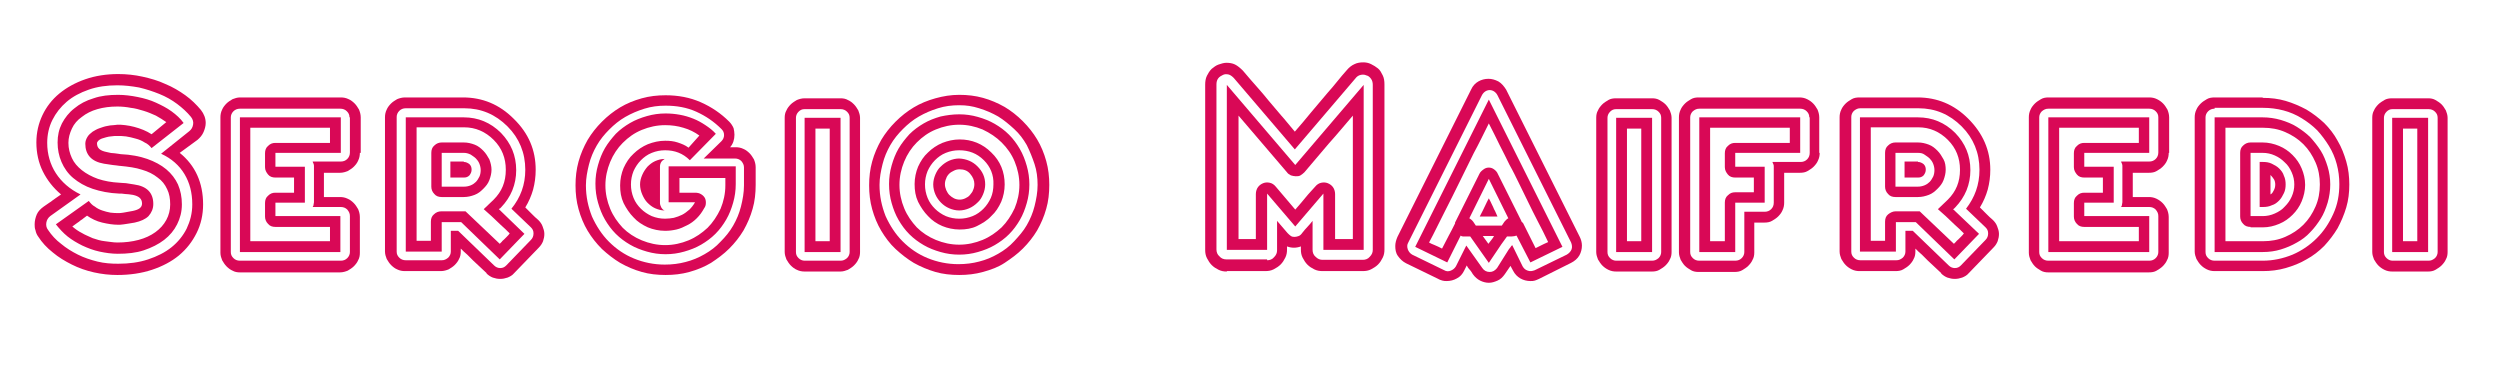
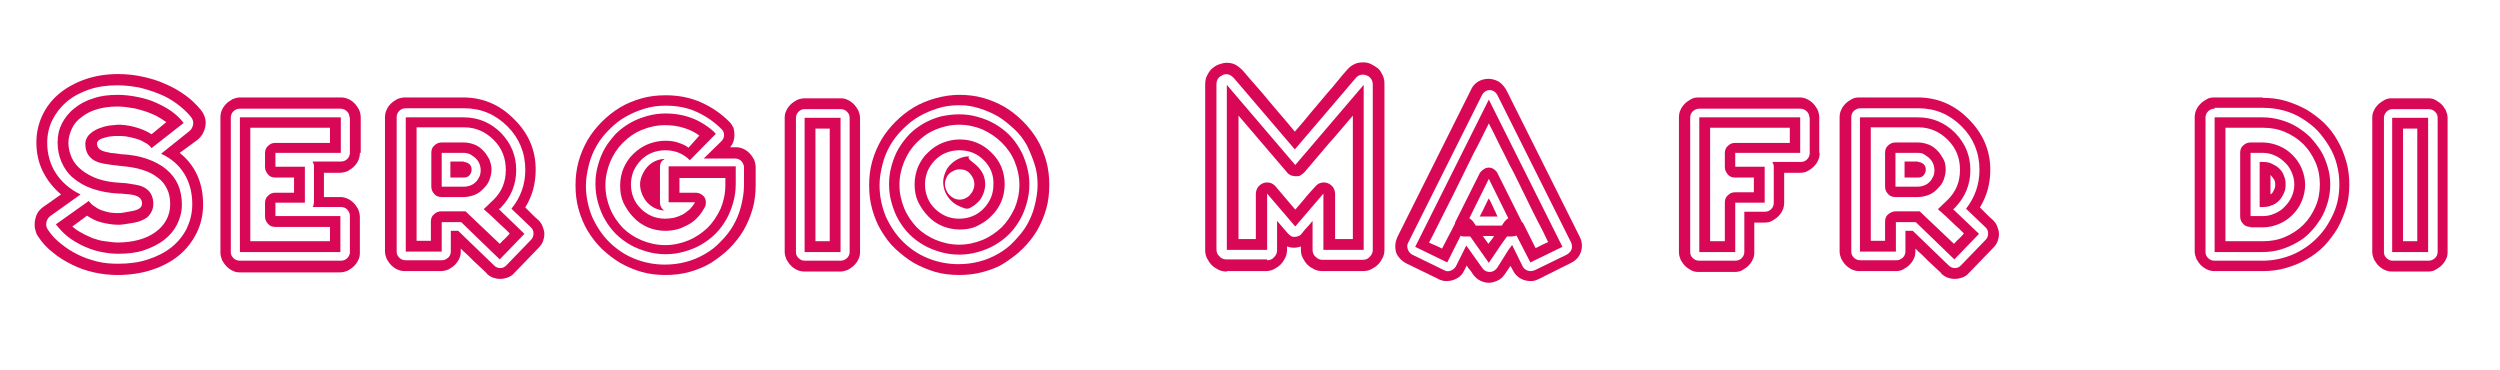
<svg xmlns="http://www.w3.org/2000/svg" version="1.2" baseProfile="tiny" id="Livello_1" x="0px" y="0px" viewBox="0 0 577.3 85.5" xml:space="preserve">
  <g>
    <path fill="#D90856" d="M41.5,35.3c3.6,2.9,5.4,6.9,5.4,11.9c0,2.4-0.5,4.6-1.5,6.6c-1,2-2.3,3.7-4.1,5.2c-1.7,1.4-3.8,2.5-6.2,3.3   c-2.4,0.8-5.1,1.2-8,1.2c-1.8,0-3.6-0.2-5.4-0.6c-1.8-0.4-3.5-1-5.1-1.8c-1.6-0.8-3.1-1.7-4.4-2.8c-1.4-1.1-2.5-2.3-3.4-3.7   c-0.3-0.4-0.5-0.9-0.6-1.4C8,52.7,8,52.2,8,51.8c0-0.8,0.2-1.6,0.5-2.3c0.3-0.7,0.9-1.3,1.6-1.8l0,0c0.6-0.4,1-0.7,1.3-0.9   c0.3-0.2,0.5-0.3,0.7-0.5c0.2-0.1,0.4-0.3,0.7-0.5c0.3-0.2,0.7-0.5,1.3-0.9c-1.8-1.5-3.2-3.3-4.2-5.3c-1-2-1.5-4.3-1.5-6.7   c0-2.3,0.5-4.4,1.4-6.3c0.9-1.9,2.2-3.6,3.9-5c1.7-1.4,3.7-2.5,6-3.3c2.3-0.8,4.9-1.2,7.6-1.2c1.9,0,3.8,0.2,5.6,0.6   c1.8,0.4,3.6,0.9,5.3,1.7c1.7,0.7,3.2,1.6,4.6,2.6c1.4,1,2.6,2.2,3.6,3.4c0.7,0.9,1.1,1.9,1.1,3c0,0.7-0.2,1.4-0.5,2.1   c-0.3,0.7-0.8,1.3-1.4,1.8L41.5,35.3z M43.7,30.3c0.5-0.4,0.8-0.9,0.9-1.6c0.1-0.6-0.1-1.2-0.5-1.7c-0.9-1.1-2-2.1-3.2-3   c-1.2-0.9-2.6-1.7-4.1-2.3c-1.5-0.6-3-1.1-4.7-1.5c-1.7-0.3-3.3-0.5-5-0.5c-2.4,0-4.6,0.3-6.6,1s-3.7,1.6-5.1,2.8   c-1.4,1.2-2.5,2.6-3.3,4.2c-0.8,1.6-1.2,3.4-1.2,5.3c0,2.6,0.7,5,2,7s3.2,3.7,5.7,4.9l-7,5c-0.5,0.4-0.8,0.9-0.9,1.5   c-0.1,0.6,0,1.2,0.4,1.7c0.8,1.2,1.8,2.3,3,3.2c1.2,1,2.5,1.8,3.9,2.5c1.4,0.7,2.9,1.2,4.5,1.6c1.6,0.4,3.2,0.5,4.8,0.5   c2.5,0,4.8-0.3,6.9-1c2.1-0.7,3.9-1.6,5.4-2.8c1.5-1.2,2.7-2.7,3.5-4.3c0.8-1.7,1.3-3.5,1.3-5.6c0-2.7-0.6-5-1.8-7   c-1.2-2-3-3.6-5.4-4.7L43.7,30.3z M35,34.2c-0.4-0.5-0.9-1-1.6-1.3c-0.6-0.4-1.3-0.7-2.1-0.9c-0.7-0.2-1.5-0.4-2.2-0.5   c-0.7-0.1-1.4-0.1-2-0.1c-0.1,0-0.3,0-0.6,0c-0.3,0-0.6,0.1-0.9,0.1c-0.3,0-0.7,0.1-1.1,0.2c-0.4,0.1-0.7,0.2-1,0.3   c-0.3,0.1-0.6,0.3-0.8,0.5s-0.3,0.4-0.3,0.6c0,1.1,0.7,1.7,2.2,2c0.7,0.2,1.4,0.3,1.9,0.3c0.5,0.1,1,0.1,1.4,0.2   c2.3,0.1,4.4,0.5,6.1,1.1s3.2,1.4,4.4,2.4c1.2,1,2.1,2.2,2.7,3.5c0.6,1.4,0.9,2.9,0.9,4.6c0,1.7-0.4,3.2-1.1,4.6   c-0.7,1.4-1.7,2.6-3,3.6c-1.3,1-2.9,1.8-4.7,2.4s-3.8,0.8-6,0.8c-1.4,0-2.8-0.2-4.2-0.5c-1.4-0.3-2.7-0.8-4-1.4   c-1.2-0.6-2.4-1.3-3.4-2.1c-1-0.8-1.9-1.8-2.7-2.8l7.6-5.4c0.4,0.5,0.8,1,1.4,1.3c0.5,0.4,1.1,0.7,1.7,0.9c0.6,0.2,1.3,0.4,1.9,0.5   c0.7,0.1,1.3,0.1,1.9,0.1c0.2,0,0.6,0,1.1-0.1c0.5-0.1,1.2-0.2,2.2-0.4c1.4-0.3,2.1-0.8,2.1-1.7c0-1.1-0.7-1.7-2.1-2   c-0.7-0.1-1.3-0.2-1.8-0.2c-0.5-0.1-1-0.1-1.4-0.1c-2.3-0.1-4.3-0.5-6.1-1.1c-1.8-0.6-3.3-1.5-4.5-2.5c-1.2-1-2.1-2.3-2.7-3.7   c-0.6-1.4-0.9-2.9-0.9-4.5c0-1.6,0.3-3,1-4.4c0.7-1.3,1.6-2.5,2.9-3.5c1.2-1,2.7-1.8,4.4-2.3c1.7-0.6,3.6-0.8,5.7-0.8   c1.5,0,3,0.2,4.5,0.5c1.5,0.3,2.9,0.7,4.2,1.3s2.5,1.2,3.6,2c1.1,0.8,2.1,1.7,2.8,2.7L35,34.2z M38.4,28.2c-0.7-0.5-1.5-1-2.4-1.5   c-0.9-0.4-1.8-0.8-2.8-1.1c-1-0.3-2-0.6-3-0.7c-1-0.2-2.1-0.3-3.1-0.3c-1.7,0-3.2,0.2-4.6,0.6c-1.4,0.4-2.6,1-3.6,1.8   c-1,0.7-1.8,1.6-2.3,2.7s-0.8,2.1-0.8,3.3c0,1.3,0.3,2.4,0.8,3.5c0.5,1.1,1.3,2,2.3,2.8c1,0.8,2.3,1.5,3.7,2c1.5,0.5,3.1,0.8,5,0.9   c0.4,0,0.9,0.1,1.5,0.1c0.6,0.1,1.2,0.2,1.9,0.3h0c2.9,0.4,4.4,1.9,4.4,4.5c0,1.1-0.4,2-1.1,2.8c-0.7,0.7-1.8,1.2-3.2,1.5   c-1.1,0.2-1.9,0.3-2.5,0.4c-0.6,0.1-1,0.1-1.3,0.1c-1.2,0-2.4-0.2-3.7-0.5c-1.3-0.3-2.5-0.9-3.5-1.6c-0.3,0.2-0.5,0.4-0.8,0.6   c-0.2,0.2-0.4,0.3-0.7,0.5c-0.2,0.2-0.5,0.4-0.8,0.6c-0.3,0.2-0.7,0.5-1.1,0.8c0.7,0.6,1.4,1.1,2.2,1.5c0.8,0.5,1.7,0.8,2.5,1.2   c0.9,0.3,1.8,0.6,2.8,0.7s1.9,0.3,2.9,0.3c1.8,0,3.4-0.2,4.9-0.6c1.5-0.4,2.8-1,3.9-1.8c1.1-0.8,1.9-1.7,2.5-2.8   c0.6-1.1,0.9-2.3,0.9-3.6c0-1.3-0.2-2.5-0.7-3.5c-0.5-1.1-1.2-2-2.2-2.7c-1-0.8-2.2-1.4-3.6-1.8c-1.5-0.5-3.1-0.7-5.1-0.9h0.1   c0,0-0.1,0-0.1,0c0,0,0,0-0.1,0c-0.4-0.1-1-0.1-1.6-0.2c-0.6-0.1-1.3-0.2-2-0.3c-2.9-0.5-4.3-2.1-4.3-4.6c0-0.6,0.2-1.1,0.5-1.6   c0.3-0.5,0.7-0.8,1.2-1.2c0.5-0.3,1-0.6,1.6-0.8s1.1-0.4,1.7-0.5c0.5-0.1,1-0.2,1.5-0.2c0.4,0,0.7-0.1,0.9-0.1c0.5,0,1.2,0,1.8,0.1   c0.7,0.1,1.4,0.2,2.1,0.4c0.7,0.2,1.4,0.4,2.1,0.7c0.7,0.3,1.3,0.6,1.9,1L38.4,28.2z" />
    <path fill="#D90856" d="M83.1,35.3c0,0.6-0.1,1.2-0.4,1.8c-0.2,0.5-0.6,1-1,1.4s-0.9,0.7-1.4,1c-0.5,0.2-1.1,0.4-1.8,0.4h-3.7v5.6   h3.7c0.6,0,1.2,0.1,1.8,0.4c0.5,0.2,1,0.6,1.4,1c0.4,0.4,0.7,0.9,1,1.4c0.2,0.5,0.4,1.1,0.4,1.8v8.3c0,0.6-0.1,1.2-0.4,1.7   c-0.2,0.5-0.6,1-1,1.4s-0.9,0.7-1.4,1c-0.5,0.2-1.1,0.4-1.8,0.4H55.4c-0.6,0-1.2-0.1-1.7-0.4c-0.5-0.2-1-0.6-1.4-1s-0.7-0.9-1-1.4   c-0.2-0.5-0.4-1.1-0.4-1.7V27.1c0-0.6,0.1-1.2,0.4-1.8c0.2-0.5,0.6-1,1-1.4c0.4-0.4,0.9-0.7,1.4-1c0.5-0.2,1.1-0.4,1.7-0.4h23.3   c0.6,0,1.2,0.1,1.8,0.4c0.5,0.2,1,0.6,1.4,1c0.4,0.4,0.7,0.9,1,1.4c0.2,0.5,0.4,1.1,0.4,1.8V35.3z M80.7,27.1c0-0.6-0.2-1-0.6-1.4   c-0.4-0.4-0.9-0.6-1.5-0.6H55.4c-0.6,0-1.1,0.2-1.5,0.6c-0.4,0.4-0.6,0.9-0.6,1.4v31.1c0,0.6,0.2,1,0.6,1.4   c0.4,0.4,0.9,0.6,1.5,0.6h23.3c0.6,0,1.1-0.2,1.5-0.6c0.4-0.4,0.6-0.9,0.6-1.4v-8.3c0-0.6-0.2-1-0.6-1.5c-0.4-0.4-0.9-0.6-1.5-0.6   h-6.5c0.1-0.2,0.2-0.3,0.2-0.5s0.1-0.4,0.1-0.6v-8.3c0-0.2,0-0.4-0.1-0.6c-0.1-0.2-0.2-0.4-0.2-0.5h6.5c0.6,0,1.1-0.2,1.5-0.6   c0.4-0.4,0.6-0.9,0.6-1.5V27.1z M78.6,35.3h-15v3.2h6.8v8.3h-6.8v3.1h15v8.3H55.4v-27v-4.1h23.3V35.3z M76.2,29.5H57.8v26.2h18.4   v-3.3H63.6c-0.7,0-1.3-0.2-1.7-0.7c-0.5-0.5-0.7-1.1-0.7-1.7v-3.1c0-0.7,0.2-1.3,0.7-1.7c0.5-0.5,1-0.7,1.7-0.7h4.3V41h-4.3   c-0.7,0-1.3-0.2-1.7-0.7s-0.7-1-0.7-1.7v-3.2c0-0.7,0.2-1.3,0.7-1.7c0.5-0.5,1-0.7,1.7-0.7h12.6V29.5z" />
    <path fill="#D90856" d="M123.7,39.2c0,1.6-0.2,3.1-0.6,4.6c-0.4,1.4-1,2.8-1.8,4.1c0.5,0.5,1,1,1.5,1.5c0.5,0.5,1,1,1.5,1.4   c0.4,0.4,0.8,0.9,1,1.5c0.2,0.5,0.4,1.1,0.4,1.7c0,0.6-0.1,1.1-0.3,1.7c-0.2,0.5-0.5,1-1,1.5l-5.7,5.9h0c-0.4,0.5-1,0.8-1.5,1   c-0.6,0.2-1.1,0.3-1.7,0.3c-0.6,0-1.1-0.1-1.7-0.3c-0.5-0.2-1-0.5-1.5-1l0.1,0c-0.5-0.5-1.1-1-1.6-1.5c-0.5-0.5-1-0.9-1.5-1.4   c-0.5-0.5-0.9-0.9-1.4-1.4c-0.5-0.4-1-0.9-1.5-1.4v0.7c0,0.6-0.1,1.2-0.4,1.7c-0.2,0.5-0.6,1-1,1.4s-0.9,0.7-1.4,1   c-0.5,0.2-1.1,0.4-1.8,0.4h-8.3c-0.6,0-1.2-0.1-1.8-0.4c-0.5-0.2-1-0.6-1.4-1s-0.7-0.9-1-1.4c-0.2-0.5-0.4-1.1-0.4-1.7V27.1   c0-0.6,0.1-1.2,0.4-1.8c0.2-0.5,0.6-1,1-1.4c0.4-0.4,0.9-0.7,1.4-1c0.5-0.2,1.1-0.4,1.8-0.4h13.4c4.5,0,8.4,1.6,11.7,4.9   C122.1,30.8,123.7,34.7,123.7,39.2z M121.3,39.2c0-3.9-1.4-7.3-4.1-10v0c-2.8-2.8-6.1-4.2-10-4.2H93.7c-0.6,0-1.1,0.2-1.5,0.6   c-0.4,0.4-0.6,0.9-0.6,1.4v31.1c0,0.6,0.2,1,0.6,1.4c0.4,0.4,0.9,0.6,1.5,0.6h8.3c0.6,0,1-0.2,1.5-0.6c0.4-0.4,0.6-0.9,0.6-1.4   v-4.8h1.7l8.3,8c0.4,0.4,0.9,0.6,1.4,0.6c0.6,0,1-0.2,1.4-0.6l5.7-5.9c0.4-0.4,0.6-0.9,0.6-1.5s-0.2-1-0.6-1.4l-4.5-4.3   C120.2,45.6,121.3,42.7,121.3,39.2z M115.2,48.3l5.9,5.7l-5.7,5.9l-8.9-8.6H102v6.8h-8.3V27.1h13.4c3.3,0,6.2,1.2,8.6,3.6   c2.3,2.4,3.5,5.2,3.5,8.6c0,3.3-1.2,6.2-3.5,8.6c-0.1,0.1-0.2,0.2-0.3,0.3C115.3,48.1,115.3,48.2,115.2,48.3z M111.7,48.3l2.3-2.2   v0c1.9-1.9,2.8-4.1,2.8-6.9c0-2.7-0.9-5-2.8-6.9v0c-1.9-1.9-4.2-2.9-6.8-2.9h-11v26.2h3.3v-4.4c0-0.7,0.2-1.3,0.7-1.7   c0.5-0.5,1.1-0.7,1.7-0.7h5.6l7.9,7.5c0.2-0.2,0.3-0.3,0.5-0.5c0.1-0.2,0.3-0.3,0.5-0.5c0.2-0.2,0.4-0.4,0.6-0.6   c0.2-0.2,0.5-0.5,0.7-0.8c-0.7-0.7-1.4-1.4-2.1-2c-0.7-0.7-1.4-1.3-2.1-2L111.7,48.3z M107.1,32.9c0.9,0,1.7,0.2,2.5,0.5   s1.4,0.8,2,1.4c0.6,0.6,1,1.3,1.4,2c0.3,0.8,0.5,1.6,0.5,2.4c0,0.8-0.2,1.6-0.5,2.4c-0.3,0.8-0.8,1.4-1.4,2c-0.6,0.6-1.2,1.1-2,1.4   c-0.8,0.3-1.6,0.5-2.5,0.5H102c-0.7,0-1.3-0.2-1.7-0.7c-0.5-0.5-0.7-1.1-0.7-1.7v-7.8c0-0.7,0.2-1.3,0.7-1.7   c0.5-0.5,1.1-0.7,1.7-0.7H107.1z M107.1,35.3H102v7.8h5.2c0.5,0,1-0.1,1.5-0.3c0.5-0.2,0.9-0.5,1.2-0.8s0.6-0.8,0.8-1.2   s0.3-1,0.3-1.5c0-0.5-0.1-1-0.3-1.5s-0.5-0.9-0.8-1.2c-0.4-0.4-0.8-0.6-1.2-0.9C108.1,35.4,107.6,35.3,107.1,35.3z M107.1,37.4   c0.5,0,0.9,0.2,1.3,0.5c0.4,0.4,0.5,0.8,0.5,1.3c0,0.5-0.2,0.9-0.5,1.3c-0.4,0.4-0.8,0.5-1.3,0.5H104v-3.7H107.1z" />
    <path fill="#D90856" d="M169.6,31.1c0,1.1-0.3,2.1-1,2.9h1.3c0.6,0,1.2,0.1,1.8,0.4c0.5,0.2,1,0.6,1.4,1c0.4,0.4,0.7,0.9,1,1.4   c0.2,0.5,0.4,1.1,0.4,1.8v4.1c0,1.9-0.2,3.8-0.7,5.5c-0.5,1.8-1.2,3.4-2.1,5c-0.9,1.5-2,2.9-3.3,4.2c-1.3,1.3-2.7,2.3-4.2,3.3   c-1.5,0.9-3.2,1.6-5,2.1c-1.8,0.5-3.6,0.7-5.5,0.7c-1.9,0-3.8-0.2-5.5-0.7c-1.8-0.5-3.4-1.2-5-2.1c-1.5-0.9-2.9-2-4.2-3.2   c-1.3-1.3-2.4-2.7-3.3-4.2c-0.9-1.5-1.6-3.2-2.1-5c-0.5-1.8-0.7-3.6-0.7-5.5c0-1.9,0.2-3.7,0.7-5.5c0.5-1.8,1.2-3.4,2.1-5   c0.9-1.5,2-2.9,3.3-4.2c1.3-1.3,2.7-2.4,4.2-3.3c1.5-0.9,3.2-1.6,5-2.1c1.8-0.5,3.6-0.7,5.5-0.7c2.9,0,5.6,0.5,8.1,1.6   c2.5,1.1,4.7,2.6,6.6,4.5c0.4,0.4,0.8,1,1,1.5C169.5,30,169.6,30.6,169.6,31.1z M166.6,32.6c0.4-0.4,0.6-0.9,0.6-1.4   c0-0.6-0.2-1-0.6-1.4c-1.7-1.7-3.6-3-5.8-4c-2.2-1-4.6-1.4-7.1-1.4c-1.7,0-3.3,0.2-4.9,0.7s-3,1.1-4.4,1.9   c-1.4,0.8-2.6,1.8-3.7,2.9s-2.1,2.3-2.9,3.7c-0.8,1.4-1.4,2.8-1.8,4.4s-0.7,3.2-0.7,4.8c0,2.6,0.5,4.9,1.4,7.2   c1,2.2,2.3,4.2,3.9,5.8c1.7,1.7,3.6,3,5.8,3.9c2.2,0.9,4.6,1.4,7.1,1.4c1.7,0,3.3-0.2,4.8-0.6c1.6-0.4,3-1,4.4-1.8   c1.4-0.8,2.6-1.7,3.7-2.9c1.1-1.1,2.1-2.3,2.9-3.7c0.8-1.4,1.4-2.8,1.8-4.4c0.4-1.6,0.7-3.2,0.7-4.9v-4.1c0-0.6-0.2-1-0.6-1.5   c-0.4-0.4-0.9-0.6-1.5-0.6h-7.2L166.6,32.6z M159.3,37c-1.6-1.6-3.5-2.3-5.7-2.3c-1.1,0-2.1,0.2-3.1,0.6c-1,0.4-1.8,1-2.5,1.7   s-1.3,1.6-1.7,2.5c-0.4,1-0.6,2-0.6,3.1c0,1.1,0.2,2.1,0.6,3.1c0.4,1,1,1.8,1.7,2.5c0.7,0.7,1.6,1.3,2.5,1.7c1,0.4,2,0.6,3.1,0.6   c0.7,0,1.4-0.1,2-0.2c0.7-0.2,1.3-0.4,1.9-0.7c0.6-0.3,1.1-0.7,1.7-1.2c0.5-0.5,0.9-1,1.3-1.7h-6.1v-8.3h15.5v4.1   c0,1.5-0.2,2.9-0.6,4.3c-0.4,1.4-0.9,2.7-1.6,3.9c-0.7,1.2-1.5,2.3-2.5,3.3c-1,1-2.1,1.8-3.3,2.5s-2.5,1.2-3.9,1.6   c-1.4,0.4-2.8,0.6-4.3,0.6c-1.5,0-2.9-0.2-4.3-0.6c-1.4-0.4-2.7-0.9-3.9-1.6s-2.3-1.5-3.3-2.5c-1-1-1.8-2.1-2.5-3.3   s-1.2-2.5-1.6-3.9c-0.4-1.4-0.6-2.8-0.6-4.4c0-1.5,0.2-2.9,0.6-4.3c0.4-1.4,0.9-2.7,1.6-3.9s1.6-2.3,2.5-3.3c1-1,2.1-1.8,3.3-2.5   s2.5-1.2,3.9-1.6c1.4-0.4,2.8-0.6,4.3-0.6c1.1,0,2.2,0.1,3.3,0.3c1.1,0.2,2.1,0.5,3.1,0.9c1,0.4,1.9,0.9,2.8,1.5   c0.9,0.6,1.7,1.2,2.4,2L159.3,37z M161.5,31.3c-1.1-0.8-2.3-1.4-3.7-1.8c-1.3-0.4-2.7-0.6-4.2-0.6c-1.9,0-3.7,0.4-5.4,1.1   c-1.7,0.7-3.1,1.7-4.4,3c-1.2,1.2-2.2,2.7-2.9,4.4c-0.7,1.7-1.1,3.5-1.1,5.4c0,1.9,0.4,3.7,1.1,5.4c0.7,1.7,1.7,3.1,2.9,4.4   c1.2,1.2,2.7,2.2,4.4,2.9c1.7,0.7,3.5,1.1,5.4,1.1c1.9,0,3.7-0.4,5.4-1.1c1.7-0.7,3.1-1.7,4.4-2.9c1.2-1.2,2.2-2.7,3-4.4   c0.7-1.7,1.1-3.5,1.1-5.4v-1.7h-10.6v3.4h3.6c0.5,0,1,0.1,1.3,0.3c0.4,0.2,0.7,0.5,0.9,0.8c0.2,0.3,0.3,0.7,0.3,1.2   s-0.1,0.9-0.4,1.3c-0.5,0.9-1,1.6-1.7,2.3s-1.4,1.2-2.2,1.6c-0.8,0.4-1.6,0.8-2.5,1c-0.9,0.2-1.7,0.3-2.6,0.3c-1.4,0-2.8-0.3-4-0.8   c-1.3-0.6-2.4-1.3-3.3-2.3c-0.9-0.9-1.7-2.1-2.3-3.3c-0.6-1.3-0.8-2.6-0.8-4.1c0-1.4,0.3-2.8,0.8-4c0.6-1.3,1.3-2.4,2.3-3.3   c0.9-0.9,2.1-1.7,3.3-2.2c1.3-0.5,2.6-0.8,4-0.8c1.1,0,2,0.1,2.9,0.4s1.7,0.6,2.5,1.2L161.5,31.3z M152.4,38.5v8.3   c0,0.4,0.1,0.7,0.3,1.1c0.2,0.3,0.4,0.6,0.8,0.7c-0.8,0-1.5-0.2-2.2-0.5c-0.7-0.3-1.3-0.8-1.8-1.3c-0.5-0.5-0.9-1.2-1.2-1.9   c-0.3-0.7-0.5-1.5-0.5-2.3c0-0.8,0.2-1.5,0.5-2.2c0.3-0.7,0.7-1.3,1.2-1.9c0.5-0.5,1.1-1,1.8-1.3c0.7-0.3,1.4-0.5,2.2-0.5   c-0.3,0.2-0.6,0.4-0.8,0.7S152.4,38.1,152.4,38.5z" />
    <path fill="#D90856" d="M194.1,22.7c0.6,0,1.2,0.1,1.7,0.4c0.5,0.2,1,0.6,1.4,1s0.7,0.9,1,1.4c0.2,0.5,0.4,1.1,0.4,1.7v31   c0,0.6-0.1,1.2-0.4,1.7c-0.2,0.5-0.6,1-1,1.4s-0.9,0.7-1.4,1c-0.5,0.2-1.1,0.4-1.7,0.4h-8.3c-0.6,0-1.2-0.1-1.8-0.4   c-0.5-0.2-1-0.6-1.4-1s-0.7-0.9-1-1.4c-0.2-0.5-0.4-1.1-0.4-1.7v-31c0-0.6,0.1-1.2,0.4-1.7c0.2-0.5,0.6-1,1-1.4s0.9-0.7,1.4-1   c0.5-0.2,1.1-0.4,1.8-0.4H194.1z M185.8,25.2c-0.6,0-1,0.2-1.4,0.6c-0.4,0.4-0.6,0.9-0.6,1.4v31c0,0.6,0.2,1,0.6,1.4   c0.4,0.4,0.9,0.6,1.4,0.6h8.3c0.6,0,1-0.2,1.5-0.6c0.4-0.4,0.6-0.9,0.6-1.4v-31c0-0.6-0.2-1-0.6-1.4c-0.4-0.4-0.9-0.6-1.5-0.6   H185.8z M194.1,27.2v31h-8.3v-31H194.1z M188.3,29.7v26h3.3v-26H188.3z" />
-     <path fill="#D90856" d="M221.5,21.9c1.9,0,3.7,0.2,5.5,0.7s3.4,1.2,5,2.1c1.5,0.9,2.9,2,4.2,3.3c1.3,1.3,2.4,2.7,3.3,4.2   c0.9,1.5,1.6,3.2,2.1,5c0.5,1.8,0.7,3.6,0.7,5.5c0,1.9-0.2,3.8-0.7,5.5c-0.5,1.8-1.2,3.4-2.1,5c-0.9,1.5-2,2.9-3.3,4.2   s-2.7,2.3-4.2,3.3s-3.2,1.6-5,2.1s-3.6,0.7-5.5,0.7c-1.9,0-3.8-0.2-5.5-0.7s-3.4-1.2-5-2.1c-1.5-0.9-2.9-2-4.2-3.2   s-2.4-2.7-3.3-4.2c-0.9-1.5-1.6-3.2-2.1-5c-0.5-1.8-0.7-3.6-0.7-5.5c0-1.9,0.2-3.7,0.7-5.5c0.5-1.8,1.2-3.4,2.1-5   c0.9-1.5,2-2.9,3.3-4.2c1.3-1.3,2.7-2.4,4.2-3.3c1.5-0.9,3.2-1.6,5-2.1S219.6,21.9,221.5,21.9z M221.5,24.3c-1.7,0-3.3,0.2-4.9,0.7   s-3,1.1-4.4,1.9c-1.4,0.8-2.6,1.8-3.7,2.9s-2.1,2.3-2.9,3.7c-0.8,1.4-1.4,2.8-1.8,4.4s-0.7,3.2-0.7,4.8c0,2.6,0.5,4.9,1.4,7.2   c1,2.2,2.3,4.2,3.9,5.8c1.7,1.7,3.6,3,5.8,3.9c2.2,0.9,4.6,1.4,7.1,1.4c1.7,0,3.3-0.2,4.8-0.6c1.6-0.4,3-1,4.4-1.8s2.6-1.7,3.7-2.9   s2.1-2.3,2.9-3.7c0.8-1.4,1.4-2.8,1.8-4.4c0.4-1.6,0.7-3.2,0.7-4.9c0-1.7-0.2-3.3-0.7-4.8s-1.1-3-1.8-4.4c-0.8-1.4-1.7-2.6-2.9-3.7   s-2.4-2.1-3.7-2.9c-1.4-0.8-2.8-1.4-4.4-1.9S223.2,24.3,221.5,24.3z M221.5,26.4c1.5,0,2.9,0.2,4.3,0.6c1.4,0.4,2.7,0.9,3.9,1.6   s2.3,1.5,3.3,2.5c1,1,1.8,2.1,2.5,3.3s1.2,2.5,1.6,3.9c0.4,1.4,0.6,2.8,0.6,4.3c0,1.5-0.2,2.9-0.6,4.3c-0.4,1.4-0.9,2.7-1.6,3.9   c-0.7,1.2-1.5,2.3-2.5,3.3c-1,1-2.1,1.8-3.3,2.5s-2.5,1.2-3.9,1.6s-2.8,0.6-4.3,0.6s-2.9-0.2-4.3-0.6s-2.7-0.9-3.9-1.6   s-2.3-1.5-3.3-2.5c-1-1-1.8-2.1-2.5-3.3s-1.2-2.5-1.6-3.9c-0.4-1.4-0.6-2.8-0.6-4.4c0-1.5,0.2-2.9,0.6-4.3c0.4-1.4,0.9-2.7,1.6-3.9   s1.6-2.3,2.5-3.3c1-1,2.1-1.8,3.3-2.5s2.5-1.2,3.9-1.6C218.6,26.6,220,26.4,221.5,26.4z M221.5,28.8c-1.9,0-3.7,0.4-5.4,1.1   c-1.7,0.7-3.1,1.7-4.4,3c-1.2,1.2-2.2,2.7-2.9,4.4c-0.7,1.7-1.1,3.5-1.1,5.4c0,1.9,0.4,3.7,1.1,5.4c0.7,1.7,1.7,3.1,2.9,4.4   c1.2,1.2,2.7,2.2,4.4,2.9c1.7,0.7,3.5,1.1,5.4,1.1c1.9,0,3.7-0.4,5.4-1.1c1.7-0.7,3.1-1.7,4.4-2.9c1.2-1.2,2.2-2.7,3-4.4   c0.7-1.7,1.1-3.5,1.1-5.4c0-1.9-0.4-3.7-1.1-5.4c-0.7-1.7-1.7-3.1-3-4.4c-1.2-1.2-2.7-2.2-4.4-3C225.2,29.2,223.4,28.8,221.5,28.8z    M228.9,35.2c2.1,2,3.1,4.5,3.1,7.4c0,1.4-0.3,2.8-0.8,4c-0.6,1.3-1.3,2.4-2.3,3.3c-0.9,1-2.1,1.7-3.3,2.3s-2.6,0.8-4,0.8   s-2.8-0.3-4-0.8s-2.4-1.3-3.3-2.3c-0.9-0.9-1.7-2.1-2.3-3.3c-0.6-1.3-0.8-2.6-0.8-4.1c0-1.4,0.3-2.8,0.8-4c0.6-1.3,1.3-2.4,2.3-3.3   c0.9-0.9,2.1-1.7,3.3-2.2c1.3-0.5,2.6-0.8,4-0.8C224.4,32.2,226.9,33.2,228.9,35.2z M227.2,37c-1.6-1.6-3.5-2.3-5.7-2.3   c-1.1,0-2.1,0.2-3.1,0.6c-1,0.4-1.8,1-2.5,1.7s-1.3,1.6-1.7,2.5c-0.4,1-0.6,2-0.6,3.1c0,1.1,0.2,2.1,0.6,3.1c0.4,1,1,1.8,1.7,2.5   c0.7,0.7,1.6,1.3,2.5,1.7c1,0.4,2,0.6,3.1,0.6s2.1-0.2,3.1-0.6c1-0.4,1.8-1,2.5-1.7s1.3-1.6,1.7-2.5s0.6-2,0.6-3.1   C229.5,40.4,228.7,38.5,227.2,37z M225.7,38.4c1.2,1.2,1.8,2.5,1.8,4.2c0,0.8-0.2,1.6-0.5,2.3c-0.3,0.7-0.7,1.4-1.3,1.9   c-0.5,0.5-1.2,1-1.9,1.3s-1.5,0.5-2.3,0.5s-1.6-0.2-2.3-0.5c-0.7-0.3-1.3-0.7-1.9-1.3c-0.5-0.5-1-1.2-1.3-1.9   c-0.3-0.7-0.5-1.5-0.5-2.3c0-0.8,0.2-1.6,0.5-2.3c0.3-0.7,0.7-1.4,1.3-1.9c0.5-0.5,1.2-1,1.9-1.3c0.7-0.3,1.5-0.5,2.3-0.5   C223.2,36.7,224.6,37.3,225.7,38.4z M224,40.1c-0.6-0.7-1.4-1-2.4-1c-0.5,0-0.9,0.1-1.3,0.3c-0.4,0.2-0.8,0.4-1.1,0.7   c-0.3,0.3-0.6,0.7-0.7,1.1c-0.2,0.4-0.3,0.9-0.3,1.3c0,0.5,0.1,0.9,0.3,1.4c0.2,0.4,0.4,0.8,0.7,1.1s0.7,0.6,1.1,0.8   c0.4,0.2,0.9,0.3,1.3,0.3s0.9-0.1,1.3-0.3c0.4-0.2,0.8-0.4,1.1-0.8s0.6-0.7,0.7-1.1c0.2-0.4,0.3-0.9,0.3-1.4   C225,41.7,224.7,40.9,224,40.1L224,40.1z" />
+     <path fill="#D90856" d="M221.5,21.9c1.9,0,3.7,0.2,5.5,0.7s3.4,1.2,5,2.1c1.5,0.9,2.9,2,4.2,3.3c1.3,1.3,2.4,2.7,3.3,4.2   c0.9,1.5,1.6,3.2,2.1,5c0.5,1.8,0.7,3.6,0.7,5.5c0,1.9-0.2,3.8-0.7,5.5c-0.5,1.8-1.2,3.4-2.1,5c-0.9,1.5-2,2.9-3.3,4.2   s-2.7,2.3-4.2,3.3s-3.2,1.6-5,2.1s-3.6,0.7-5.5,0.7c-1.9,0-3.8-0.2-5.5-0.7s-3.4-1.2-5-2.1c-1.5-0.9-2.9-2-4.2-3.2   s-2.4-2.7-3.3-4.2c-0.9-1.5-1.6-3.2-2.1-5c-0.5-1.8-0.7-3.6-0.7-5.5c0-1.9,0.2-3.7,0.7-5.5c0.5-1.8,1.2-3.4,2.1-5   c0.9-1.5,2-2.9,3.3-4.2c1.3-1.3,2.7-2.4,4.2-3.3c1.5-0.9,3.2-1.6,5-2.1S219.6,21.9,221.5,21.9z M221.5,24.3c-1.7,0-3.3,0.2-4.9,0.7   s-3,1.1-4.4,1.9c-1.4,0.8-2.6,1.8-3.7,2.9s-2.1,2.3-2.9,3.7c-0.8,1.4-1.4,2.8-1.8,4.4s-0.7,3.2-0.7,4.8c0,2.6,0.5,4.9,1.4,7.2   c1,2.2,2.3,4.2,3.9,5.8c1.7,1.7,3.6,3,5.8,3.9c2.2,0.9,4.6,1.4,7.1,1.4c1.7,0,3.3-0.2,4.8-0.6c1.6-0.4,3-1,4.4-1.8s2.6-1.7,3.7-2.9   s2.1-2.3,2.9-3.7c0.8-1.4,1.4-2.8,1.8-4.4c0.4-1.6,0.7-3.2,0.7-4.9c0-1.7-0.2-3.3-0.7-4.8s-1.1-3-1.8-4.4c-0.8-1.4-1.7-2.6-2.9-3.7   s-2.4-2.1-3.7-2.9c-1.4-0.8-2.8-1.4-4.4-1.9S223.2,24.3,221.5,24.3z M221.5,26.4c1.5,0,2.9,0.2,4.3,0.6c1.4,0.4,2.7,0.9,3.9,1.6   s2.3,1.5,3.3,2.5c1,1,1.8,2.1,2.5,3.3s1.2,2.5,1.6,3.9c0.4,1.4,0.6,2.8,0.6,4.3c0,1.5-0.2,2.9-0.6,4.3c-0.4,1.4-0.9,2.7-1.6,3.9   c-0.7,1.2-1.5,2.3-2.5,3.3c-1,1-2.1,1.8-3.3,2.5s-2.5,1.2-3.9,1.6s-2.8,0.6-4.3,0.6s-2.9-0.2-4.3-0.6s-2.7-0.9-3.9-1.6   s-2.3-1.5-3.3-2.5c-1-1-1.8-2.1-2.5-3.3s-1.2-2.5-1.6-3.9c-0.4-1.4-0.6-2.8-0.6-4.4c0-1.5,0.2-2.9,0.6-4.3c0.4-1.4,0.9-2.7,1.6-3.9   s1.6-2.3,2.5-3.3c1-1,2.1-1.8,3.3-2.5s2.5-1.2,3.9-1.6C218.6,26.6,220,26.4,221.5,26.4z M221.5,28.8c-1.9,0-3.7,0.4-5.4,1.1   c-1.7,0.7-3.1,1.7-4.4,3c-1.2,1.2-2.2,2.7-2.9,4.4c-0.7,1.7-1.1,3.5-1.1,5.4c0,1.9,0.4,3.7,1.1,5.4c0.7,1.7,1.7,3.1,2.9,4.4   c1.2,1.2,2.7,2.2,4.4,2.9c1.7,0.7,3.5,1.1,5.4,1.1c1.9,0,3.7-0.4,5.4-1.1c1.7-0.7,3.1-1.7,4.4-2.9c1.2-1.2,2.2-2.7,3-4.4   c0.7-1.7,1.1-3.5,1.1-5.4c0-1.9-0.4-3.7-1.1-5.4c-0.7-1.7-1.7-3.1-3-4.4c-1.2-1.2-2.7-2.2-4.4-3C225.2,29.2,223.4,28.8,221.5,28.8z    M228.9,35.2c2.1,2,3.1,4.5,3.1,7.4c0,1.4-0.3,2.8-0.8,4c-0.6,1.3-1.3,2.4-2.3,3.3c-0.9,1-2.1,1.7-3.3,2.3s-2.6,0.8-4,0.8   s-2.8-0.3-4-0.8s-2.4-1.3-3.3-2.3c-0.9-0.9-1.7-2.1-2.3-3.3c-0.6-1.3-0.8-2.6-0.8-4.1c0-1.4,0.3-2.8,0.8-4c0.6-1.3,1.3-2.4,2.3-3.3   c0.9-0.9,2.1-1.7,3.3-2.2c1.3-0.5,2.6-0.8,4-0.8C224.4,32.2,226.9,33.2,228.9,35.2z M227.2,37c-1.6-1.6-3.5-2.3-5.7-2.3   c-1.1,0-2.1,0.2-3.1,0.6c-1,0.4-1.8,1-2.5,1.7s-1.3,1.6-1.7,2.5c-0.4,1-0.6,2-0.6,3.1c0,1.1,0.2,2.1,0.6,3.1c0.4,1,1,1.8,1.7,2.5   c0.7,0.7,1.6,1.3,2.5,1.7c1,0.4,2,0.6,3.1,0.6s2.1-0.2,3.1-0.6c1-0.4,1.8-1,2.5-1.7s1.3-1.6,1.7-2.5s0.6-2,0.6-3.1   C229.5,40.4,228.7,38.5,227.2,37z M225.7,38.4c1.2,1.2,1.8,2.5,1.8,4.2c0,0.8-0.2,1.6-0.5,2.3c-0.3,0.7-0.7,1.4-1.3,1.9   c-0.5,0.5-1.2,1-1.9,1.3s-1.6-0.2-2.3-0.5c-0.7-0.3-1.3-0.7-1.9-1.3c-0.5-0.5-1-1.2-1.3-1.9   c-0.3-0.7-0.5-1.5-0.5-2.3c0-0.8,0.2-1.6,0.5-2.3c0.3-0.7,0.7-1.4,1.3-1.9c0.5-0.5,1.2-1,1.9-1.3c0.7-0.3,1.5-0.5,2.3-0.5   C223.2,36.7,224.6,37.3,225.7,38.4z M224,40.1c-0.6-0.7-1.4-1-2.4-1c-0.5,0-0.9,0.1-1.3,0.3c-0.4,0.2-0.8,0.4-1.1,0.7   c-0.3,0.3-0.6,0.7-0.7,1.1c-0.2,0.4-0.3,0.9-0.3,1.3c0,0.5,0.1,0.9,0.3,1.4c0.2,0.4,0.4,0.8,0.7,1.1s0.7,0.6,1.1,0.8   c0.4,0.2,0.9,0.3,1.3,0.3s0.9-0.1,1.3-0.3c0.4-0.2,0.8-0.4,1.1-0.8s0.6-0.7,0.7-1.1c0.2-0.4,0.3-0.9,0.3-1.4   C225,41.7,224.7,40.9,224,40.1L224,40.1z" />
    <path fill="#D90856" d="M283.3,62.7c-0.7,0-1.3-0.1-1.9-0.4s-1.1-0.6-1.6-1.1c-0.4-0.4-0.8-1-1.1-1.6s-0.4-1.2-0.4-1.9V19.6   c0-0.8,0.1-1.5,0.4-2.1s0.6-1.1,1.1-1.6c0.5-0.4,1-0.8,1.6-1s1.2-0.4,1.8-0.4c0.7,0,1.4,0.1,2,0.4s1.2,0.8,1.8,1.4l0,0   c1.2,1.4,2.2,2.6,3.2,3.7c1,1.1,1.9,2.2,2.8,3.3s1.9,2.2,2.8,3.3c1,1.1,2,2.4,3.2,3.8c1.3-1.5,2.6-3,3.8-4.5c1.3-1.5,2.5-3,3.8-4.5   c0.7-0.8,1.5-1.7,2.2-2.6c0.7-0.9,1.5-1.8,2.2-2.6c0.5-0.6,1.1-1.1,1.8-1.4c0.6-0.3,1.3-0.4,2-0.4c0.6,0,1.2,0.1,1.8,0.4   s1.1,0.6,1.6,1c0.5,0.4,0.8,1,1.1,1.6s0.4,1.3,0.4,2.1v38.1c0,0.7-0.1,1.3-0.4,1.9s-0.6,1.1-1.1,1.6c-0.4,0.4-1,0.8-1.6,1.1   s-1.2,0.4-1.9,0.4h-9.3c-0.7,0-1.3-0.1-1.9-0.4s-1.1-0.6-1.6-1.1c-0.4-0.4-0.8-1-1.1-1.6s-0.4-1.2-0.4-1.9v-0.7   c-0.5,0.2-1.1,0.3-1.6,0.3c-0.5,0-1.1-0.1-1.6-0.3v0.7c0,0.7-0.1,1.3-0.4,1.9s-0.6,1.1-1.1,1.6c-0.4,0.4-1,0.8-1.6,1.1   s-1.2,0.4-1.9,0.4H283.3z M292.6,60.1c0.6,0,1.2-0.2,1.6-0.7c0.5-0.5,0.7-1,0.7-1.6V51l2.4,2.8c0.3,0.3,0.5,0.5,0.8,0.7   s0.6,0.2,0.9,0.2s0.6-0.1,0.9-0.2s0.6-0.4,0.8-0.7c0.4-0.5,0.8-1,1.2-1.4c0.4-0.4,0.8-0.9,1.2-1.4v6.7c0,0.6,0.2,1.2,0.7,1.6   c0.5,0.5,1,0.7,1.6,0.7h9.3c0.6,0,1.2-0.2,1.6-0.7c0.5-0.5,0.7-1,0.7-1.6V19.6c0-0.5-0.1-1-0.4-1.4c-0.3-0.4-0.6-0.7-1.1-0.8   c-0.4-0.2-0.9-0.2-1.3-0.1c-0.5,0.1-0.9,0.4-1.2,0.8c-2.3,2.7-4.7,5.5-7,8.2s-4.7,5.5-7,8.2l-14.1-16.5c-0.4-0.4-0.8-0.7-1.2-0.8   c-0.5-0.1-0.9-0.1-1.3,0.1c-0.4,0.2-0.8,0.4-1.1,0.8c-0.3,0.4-0.4,0.9-0.4,1.4v38.1c0,0.6,0.2,1.2,0.7,1.6c0.4,0.5,1,0.7,1.6,0.7   H292.6z M283.3,57.8V19.6l15.8,18.5l15.8-18.5v38.1h-9.3v-13l-6.5,7.6l-6.5-7.6v13H283.3z M290,55.2V44.8c0-0.6,0.2-1.2,0.5-1.6   s0.7-0.7,1.2-0.9c0.5-0.2,1-0.2,1.5-0.1c0.5,0.1,1,0.4,1.4,0.9l4.5,5.3c0.7-0.8,1.5-1.7,2.3-2.7s1.6-1.8,2.3-2.6   c0.4-0.5,0.9-0.8,1.4-0.9c0.5-0.1,1-0.1,1.5,0.1s0.9,0.5,1.2,0.9s0.5,1,0.5,1.6v10.4h4.1V26.7c-1.9,2.2-3.7,4.4-5.6,6.5   c-1.9,2.2-3.7,4.4-5.6,6.6c-0.3,0.3-0.6,0.5-0.9,0.7c-0.3,0.2-0.7,0.2-1.1,0.2s-0.7-0.1-1.1-0.2c-0.4-0.2-0.7-0.4-0.9-0.7   l-11.2-13.1v28.5H290z" />
    <path fill="#D90856" d="M348.8,61.4l-1.3,1.9c-0.5,0.7-1,1.2-1.7,1.5s-1.3,0.5-2,0.5s-1.4-0.2-2-0.5s-1.2-0.8-1.7-1.5v0   c-0.2-0.3-0.4-0.7-0.7-1s-0.5-0.6-0.7-1c-0.1,0.2-0.2,0.4-0.3,0.6c-0.1,0.2-0.2,0.4-0.3,0.6c-0.4,0.8-0.9,1.4-1.7,1.8   c-0.7,0.4-1.5,0.6-2.3,0.6c-0.3,0-0.7,0-1-0.1c-0.3-0.1-0.7-0.2-1-0.4l0,0c-1.2-0.6-2.5-1.2-3.7-1.8s-2.5-1.2-3.7-1.8   c-0.8-0.4-1.4-1-1.9-1.7s-0.6-1.5-0.6-2.3c0-0.7,0.2-1.4,0.5-2.1l17-34l0,0c0.4-0.9,1-1.5,1.7-1.9c0.7-0.4,1.5-0.6,2.3-0.6   c0.8,0,1.5,0.2,2.3,0.6c0.7,0.4,1.3,1.1,1.8,1.9l17,34c0.3,0.6,0.5,1.3,0.5,2c0,0.8-0.2,1.6-0.6,2.3c-0.4,0.7-1.1,1.3-1.9,1.7   l-7.4,3.7l0,0c-0.4,0.2-0.7,0.3-1,0.4c-0.3,0.1-0.6,0.1-1,0.1c-0.8,0-1.6-0.2-2.3-0.6c-0.7-0.4-1.3-1-1.7-1.8L348.8,61.4z    M348.4,57.6L348.4,57.6c0.1-0.1,0.2-0.3,0.4-0.5c0.1-0.2,0.2-0.3,0.4-0.5l2.4,4.9c0.3,0.5,0.6,0.8,1.2,1s1,0.1,1.6-0.1l7.4-3.6   c0.5-0.3,0.9-0.7,1.1-1.2c0.2-0.5,0.1-1.1-0.1-1.6l-17-34c-0.2-0.4-0.5-0.7-0.8-0.9c-0.3-0.2-0.7-0.3-1-0.3s-0.7,0.1-1,0.3   c-0.3,0.2-0.6,0.5-0.8,0.9l-17,34c-0.3,0.5-0.3,1-0.1,1.6c0.2,0.5,0.5,0.9,1,1.2l7.4,3.6c0.5,0.3,1,0.3,1.5,0.1s0.9-0.5,1.2-1   c0.4-0.8,0.8-1.6,1.2-2.4c0.4-0.8,0.8-1.6,1.2-2.4l3.7,5.2c0.4,0.6,1,0.9,1.7,0.9s1.2-0.3,1.7-0.9L348.4,57.6z M343.8,60.7   l-4.3-6.1h-1.1c-0.2,0-0.4,0-0.6,0s-0.4-0.1-0.5-0.2l-3.1,6.2l-7.4-3.6l17-34l17,34l-7.4,3.6l-3.2-6.2c-0.3,0.1-0.7,0.2-1.1,0.2   h-1.1l-1.3,1.8L343.8,60.7z M336.2,51l5.4-10.8c0.2-0.5,0.6-0.8,1-1.1s0.8-0.4,1.2-0.4s0.8,0.1,1.2,0.4s0.7,0.6,0.9,1.1l5.4,10.8   c0,0.1,0,0.1,0.1,0.2c0,0,0,0.1,0.1,0.1c0,0,0.1,0.1,0.1,0.1c0,0,0,0.1,0.1,0.1l2.9,5.8c0.4-0.2,0.8-0.4,1.2-0.6s1-0.5,1.7-0.8   c-0.8-1.7-1.6-3.3-2.4-4.8c-0.8-1.5-1.5-3-2.2-4.4c-0.7-1.4-1.4-2.9-2.1-4.3c-0.7-1.4-1.4-2.9-2.2-4.3c-0.7-1.5-1.5-3-2.3-4.6   s-1.6-3.3-2.5-5c-1.2,2.4-2.3,4.7-3.5,6.9c-1.1,2.2-2.2,4.5-3.3,6.7s-2.2,4.5-3.4,6.8s-2.3,4.7-3.6,7.1c0.3,0.2,0.8,0.4,1.3,0.6   s1.1,0.5,1.7,0.8c0.5-1,1-1.9,1.5-2.9c0.5-0.9,1-1.9,1.5-2.9c0,0,0,0,0-0.1c0,0,0,0,0-0.1c0-0.1,0.1-0.1,0.1-0.2   S336.2,51.1,336.2,51z M347.4,51.2c0.3-0.3,0.5-0.6,0.9-0.8l-4.5-9.1l-4.5,9.1c0.3,0.2,0.6,0.4,0.9,0.8l0.6,0.9h6L347.4,51.2z    M345.8,50h-4.1c0.5-1,0.9-1.7,1.2-2.4s0.6-1.2,0.9-1.8c0.3,0.5,0.5,1,0.7,1.4c0.2,0.4,0.4,0.8,0.5,1.1c0.2,0.3,0.3,0.6,0.4,0.8   S345.7,49.8,345.8,50z M344.7,55l0.3-0.5h-2.6l1.3,1.8L344.7,55z" />
-     <path fill="#D90856" d="M381.5,22.7c0.6,0,1.2,0.1,1.7,0.4s1,0.6,1.4,1s0.7,0.9,1,1.4c0.2,0.5,0.4,1.1,0.4,1.7v31   c0,0.6-0.1,1.2-0.4,1.7c-0.2,0.5-0.6,1-1,1.4s-0.9,0.7-1.4,1s-1.1,0.4-1.7,0.4h-8.3c-0.6,0-1.2-0.1-1.8-0.4s-1-0.6-1.4-1   s-0.7-0.9-1-1.4c-0.2-0.5-0.4-1.1-0.4-1.7v-31c0-0.6,0.1-1.2,0.4-1.7c0.2-0.5,0.6-1,1-1.4s0.9-0.7,1.4-1s1.1-0.4,1.8-0.4H381.5z    M373.2,25.2c-0.6,0-1,0.2-1.4,0.6c-0.4,0.4-0.6,0.9-0.6,1.4v31c0,0.6,0.2,1,0.6,1.4c0.4,0.4,0.9,0.6,1.4,0.6h8.3   c0.6,0,1-0.2,1.5-0.6c0.4-0.4,0.6-0.9,0.6-1.4v-31c0-0.6-0.2-1-0.6-1.4c-0.4-0.4-0.9-0.6-1.5-0.6H373.2z M381.5,27.2v31h-8.3v-31   H381.5z M375.7,29.7v26h3.3v-26H375.7z" />
    <path fill="#D90856" d="M420.2,35.3c0,0.6-0.1,1.2-0.4,1.8c-0.2,0.5-0.6,1-1,1.4s-0.9,0.7-1.4,1s-1.1,0.4-1.8,0.4H412v6.9   c0,0.6-0.1,1.2-0.4,1.8c-0.2,0.5-0.6,1-1,1.4s-0.9,0.7-1.4,1s-1.1,0.4-1.8,0.4h-2.3v6.9c0,0.6-0.1,1.2-0.4,1.7   c-0.2,0.5-0.6,1-1,1.4s-0.9,0.7-1.4,1s-1.1,0.4-1.8,0.4h-8.3c-0.6,0-1.2-0.1-1.7-0.4s-1-0.6-1.4-1s-0.7-0.9-1-1.4   c-0.2-0.5-0.4-1.1-0.4-1.7V27.1c0-0.6,0.1-1.2,0.4-1.8c0.2-0.5,0.6-1,1-1.4c0.4-0.4,0.9-0.7,1.4-1s1.1-0.4,1.7-0.4h23.3   c0.6,0,1.2,0.1,1.8,0.4s1,0.6,1.4,1c0.4,0.4,0.7,0.9,1,1.4c0.2,0.5,0.4,1.1,0.4,1.8V35.3z M417.8,27.1c0-0.6-0.2-1-0.6-1.4   c-0.4-0.4-0.9-0.6-1.5-0.6h-23.3c-0.6,0-1,0.2-1.5,0.6c-0.4,0.4-0.6,0.9-0.6,1.4v31.1c0,0.6,0.2,1,0.6,1.4c0.4,0.4,0.9,0.6,1.5,0.6   h8.3c0.6,0,1.1-0.2,1.5-0.6c0.4-0.4,0.6-0.9,0.6-1.4v-9.3h4.7c0.6,0,1.1-0.2,1.5-0.6c0.4-0.4,0.6-0.9,0.6-1.5v-8.3   c0-0.2,0-0.4-0.1-0.6c-0.1-0.2-0.2-0.4-0.2-0.5h6.5c0.6,0,1.1-0.2,1.5-0.6c0.4-0.4,0.6-0.9,0.6-1.5V27.1z M415.7,35.3h-15v3.2h6.8   v8.3h-6.8v11.4h-8.3V27.1h23.3V35.3z M413.3,29.5h-18.4v26.2h3.4v-8.9c0-0.7,0.2-1.3,0.7-1.7c0.5-0.5,1-0.7,1.7-0.7h4.3V41h-4.3   c-0.7,0-1.3-0.2-1.7-0.7s-0.7-1-0.7-1.7v-3.2c0-0.7,0.2-1.3,0.7-1.7c0.5-0.5,1-0.7,1.7-0.7h12.6V29.5z" />
    <path fill="#D90856" d="M459.6,39.2c0,1.6-0.2,3.1-0.6,4.6c-0.4,1.4-1,2.8-1.8,4.1c0.5,0.5,1,1,1.5,1.5c0.5,0.5,1,1,1.5,1.4   c0.4,0.4,0.8,0.9,1,1.5c0.2,0.5,0.4,1.1,0.4,1.7c0,0.6-0.1,1.1-0.3,1.7c-0.2,0.5-0.5,1-1,1.5l-5.7,5.9h0c-0.4,0.5-1,0.8-1.5,1   c-0.6,0.2-1.1,0.3-1.7,0.3c-0.6,0-1.1-0.1-1.7-0.3c-0.5-0.2-1-0.5-1.5-1l0.1,0c-0.5-0.5-1.1-1-1.6-1.5c-0.5-0.5-1-0.9-1.5-1.4   c-0.5-0.5-0.9-0.9-1.4-1.4c-0.5-0.4-1-0.9-1.5-1.4v0.7c0,0.6-0.1,1.2-0.4,1.7c-0.2,0.5-0.6,1-1,1.4s-0.9,0.7-1.4,1   s-1.1,0.4-1.8,0.4h-8.3c-0.6,0-1.2-0.1-1.8-0.4s-1-0.6-1.4-1s-0.7-0.9-1-1.4c-0.2-0.5-0.4-1.1-0.4-1.7V27.1c0-0.6,0.1-1.2,0.4-1.8   c0.2-0.5,0.6-1,1-1.4c0.4-0.4,0.9-0.7,1.4-1s1.1-0.4,1.8-0.4h13.4c4.5,0,8.4,1.6,11.7,4.9C457.9,30.8,459.6,34.7,459.6,39.2z    M457.1,39.2c0-3.9-1.4-7.3-4.1-10v0c-2.8-2.8-6.1-4.2-10-4.2h-13.4c-0.6,0-1,0.2-1.5,0.6c-0.4,0.4-0.6,0.9-0.6,1.4v31.1   c0,0.6,0.2,1,0.6,1.4c0.4,0.4,0.9,0.6,1.5,0.6h8.3c0.6,0,1-0.2,1.5-0.6c0.4-0.4,0.6-0.9,0.6-1.4v-4.8h1.7l8.3,8   c0.4,0.4,0.9,0.6,1.4,0.6c0.6,0,1-0.2,1.4-0.6l5.7-5.9c0.4-0.4,0.6-0.9,0.6-1.5s-0.2-1-0.6-1.4l-4.5-4.3   C456,45.6,457.1,42.7,457.1,39.2z M451,48.3L457,54l-5.7,5.9l-8.9-8.6h-4.6v6.8h-8.3V27.1h13.4c3.3,0,6.2,1.2,8.6,3.6   c2.3,2.4,3.5,5.2,3.5,8.6c0,3.3-1.2,6.2-3.5,8.6c-0.1,0.1-0.2,0.2-0.3,0.3S451.1,48.2,451,48.3z M447.5,48.3l2.3-2.2v0   c1.9-1.9,2.8-4.1,2.8-6.9c0-2.7-0.9-5-2.8-6.9v0c-1.9-1.9-4.2-2.9-6.8-2.9h-11v26.2h3.3v-4.4c0-0.7,0.2-1.3,0.7-1.7   s1.1-0.7,1.7-0.7h5.6l7.9,7.5c0.2-0.2,0.3-0.3,0.5-0.5c0.1-0.2,0.3-0.3,0.5-0.5c0.2-0.2,0.4-0.4,0.6-0.6c0.2-0.2,0.5-0.5,0.7-0.8   c-0.7-0.7-1.4-1.4-2.1-2c-0.7-0.7-1.4-1.3-2.1-2L447.5,48.3z M442.9,32.9c0.9,0,1.7,0.2,2.5,0.5s1.4,0.8,2,1.4c0.6,0.6,1,1.3,1.4,2   s0.5,1.6,0.5,2.4c0,0.8-0.2,1.6-0.5,2.4s-0.8,1.4-1.4,2s-1.2,1.1-2,1.4c-0.8,0.3-1.6,0.5-2.5,0.5h-5.2c-0.7,0-1.3-0.2-1.7-0.7   c-0.5-0.5-0.7-1.1-0.7-1.7v-7.8c0-0.7,0.2-1.3,0.7-1.7c0.5-0.5,1.1-0.7,1.7-0.7H442.9z M442.9,35.3h-5.2v7.8h5.2   c0.5,0,1-0.1,1.5-0.3c0.5-0.2,0.9-0.5,1.2-0.8s0.6-0.8,0.8-1.2s0.3-1,0.3-1.5c0-0.5-0.1-1-0.3-1.5s-0.5-0.9-0.8-1.2   c-0.4-0.4-0.8-0.6-1.2-0.9C444,35.4,443.5,35.3,442.9,35.3z M442.9,37.4c0.5,0,0.9,0.2,1.3,0.5c0.4,0.4,0.5,0.8,0.5,1.3   c0,0.5-0.2,0.9-0.5,1.3c-0.4,0.4-0.8,0.5-1.3,0.5h-3.1v-3.7H442.9z" />
-     <path fill="#D90856" d="M500.8,35.3c0,0.6-0.1,1.2-0.4,1.8c-0.2,0.5-0.6,1-1,1.4s-0.9,0.7-1.4,1s-1.1,0.4-1.8,0.4h-3.7v5.6h3.7   c0.6,0,1.2,0.1,1.8,0.4s1,0.6,1.4,1c0.4,0.4,0.7,0.9,1,1.4c0.2,0.5,0.4,1.1,0.4,1.8v8.3c0,0.6-0.1,1.2-0.4,1.7   c-0.2,0.5-0.6,1-1,1.4s-0.9,0.7-1.4,1s-1.1,0.4-1.8,0.4H473c-0.6,0-1.2-0.1-1.7-0.4s-1-0.6-1.4-1s-0.7-0.9-1-1.4   c-0.2-0.5-0.4-1.1-0.4-1.7V27.1c0-0.6,0.1-1.2,0.4-1.8c0.2-0.5,0.6-1,1-1.4c0.4-0.4,0.9-0.7,1.4-1s1.1-0.4,1.7-0.4h23.3   c0.6,0,1.2,0.1,1.8,0.4s1,0.6,1.4,1c0.4,0.4,0.7,0.9,1,1.4c0.2,0.5,0.4,1.1,0.4,1.8V35.3z M498.4,27.1c0-0.6-0.2-1-0.6-1.4   c-0.4-0.4-0.9-0.6-1.5-0.6H473c-0.6,0-1,0.2-1.5,0.6c-0.4,0.4-0.6,0.9-0.6,1.4v31.1c0,0.6,0.2,1,0.6,1.4c0.4,0.4,0.9,0.6,1.5,0.6   h23.3c0.6,0,1.1-0.2,1.5-0.6c0.4-0.4,0.6-0.9,0.6-1.4v-8.3c0-0.6-0.2-1-0.6-1.5c-0.4-0.4-0.9-0.6-1.5-0.6h-6.5   c0.1-0.2,0.2-0.3,0.2-0.5s0.1-0.4,0.1-0.6v-8.3c0-0.2,0-0.4-0.1-0.6c-0.1-0.2-0.2-0.4-0.2-0.5h6.5c0.6,0,1.1-0.2,1.5-0.6   c0.4-0.4,0.6-0.9,0.6-1.5V27.1z M496.3,35.3h-15v3.2h6.8v8.3h-6.8v3.1h15v8.3H473v-27v-4.1h23.3V35.3z M493.9,29.5h-18.4v26.2h18.4   v-3.3h-12.6c-0.7,0-1.3-0.2-1.7-0.7c-0.5-0.5-0.7-1.1-0.7-1.7v-3.1c0-0.7,0.2-1.3,0.7-1.7c0.5-0.5,1-0.7,1.7-0.7h4.3V41h-4.3   c-0.7,0-1.3-0.2-1.7-0.7s-0.7-1-0.7-1.7v-3.2c0-0.7,0.2-1.3,0.7-1.7c0.5-0.5,1-0.7,1.7-0.7h12.6V29.5z" />
    <path fill="#D90856" d="M522.5,22.6c1.9,0,3.6,0.2,5.3,0.7c1.7,0.5,3.3,1.2,4.8,2c1.5,0.9,2.8,1.9,4.1,3.1c1.2,1.2,2.3,2.6,3.1,4.1   c0.9,1.5,1.5,3.1,2,4.8s0.7,3.5,0.7,5.3c0,1.9-0.2,3.6-0.7,5.3c-0.5,1.7-1.2,3.3-2,4.8c-0.9,1.5-1.9,2.8-3.1,4.1   c-1.2,1.2-2.6,2.3-4.1,3.1c-1.5,0.9-3.1,1.5-4.8,2s-3.5,0.7-5.3,0.7h-11.1c-0.6,0-1.2-0.1-1.8-0.4s-1-0.6-1.4-1s-0.7-0.9-1-1.4   c-0.2-0.5-0.4-1.1-0.4-1.7V27.1c0-0.6,0.1-1.2,0.4-1.8c0.2-0.5,0.6-1,1-1.4c0.4-0.4,0.9-0.7,1.4-1s1.1-0.4,1.8-0.4H522.5z    M511.4,25.1c-0.6,0-1.1,0.2-1.5,0.6c-0.4,0.4-0.6,0.9-0.6,1.4v31.1c0,0.6,0.2,1,0.6,1.4c0.4,0.4,0.9,0.6,1.5,0.6h11.1   c2.4,0,4.7-0.5,6.9-1.4c2.1-0.9,4-2.2,5.6-3.8s2.8-3.4,3.8-5.6s1.4-4.4,1.4-6.9c0-1.6-0.2-3.1-0.6-4.6s-1-2.9-1.8-4.2   c-0.8-1.3-1.7-2.5-2.7-3.6c-1.1-1.1-2.3-2-3.6-2.8s-2.7-1.4-4.2-1.8c-1.5-0.4-3.1-0.6-4.7-0.6H511.4z M522.5,27.1   c1.4,0,2.8,0.2,4.2,0.6c1.3,0.4,2.6,0.9,3.7,1.6s2.2,1.5,3.1,2.4c0.9,1,1.7,2,2.4,3.1s1.2,2.4,1.6,3.7c0.4,1.3,0.6,2.7,0.6,4.1   c0,1.4-0.2,2.8-0.6,4.2c-0.4,1.3-0.9,2.6-1.6,3.7s-1.5,2.2-2.4,3.1c-0.9,1-2,1.8-3.1,2.4c-1.2,0.7-2.4,1.2-3.7,1.6   c-1.3,0.4-2.7,0.6-4.2,0.6h-11.1V27.1H522.5z M513.9,29.5v26.2h8.7c1.8,0,3.5-0.3,5.1-1c1.6-0.7,3-1.6,4.2-2.8   c1.2-1.2,2.1-2.6,2.8-4.2c0.7-1.6,1-3.3,1-5.1c0-1.8-0.3-3.5-1-5.1s-1.6-3-2.8-4.2c-1.2-1.2-2.6-2.1-4.2-2.8c-1.6-0.7-3.3-1-5.1-1   H513.9z M519.7,52.4c-0.7,0-1.3-0.2-1.7-0.7c-0.5-0.5-0.7-1.1-0.7-1.7V35.3c0-0.7,0.2-1.3,0.7-1.7c0.5-0.5,1.1-0.7,1.7-0.7h2.8   c1.3,0,2.6,0.3,3.8,0.8c1.2,0.5,2.2,1.2,3.1,2.1s1.6,1.9,2.1,3.1c0.5,1.2,0.8,2.4,0.8,3.8c0,1.3-0.3,2.6-0.8,3.8   c-0.5,1.2-1.2,2.2-2.1,3.1s-1.9,1.6-3.1,2.1c-1.2,0.5-2.4,0.8-3.8,0.8H519.7z M522.5,49.9c1,0,1.9-0.2,2.8-0.6s1.7-0.9,2.3-1.6   c0.7-0.7,1.2-1.4,1.6-2.3c0.4-0.9,0.6-1.8,0.6-2.8s-0.2-1.9-0.6-2.8s-0.9-1.7-1.6-2.3c-0.7-0.7-1.4-1.2-2.3-1.6s-1.8-0.6-2.8-0.6   h-2.8v14.6H522.5z M521.8,47.8V37.4h0.8c0.7,0,1.4,0.1,2,0.4c0.6,0.3,1.2,0.6,1.7,1.1s0.9,1,1.1,1.7c0.3,0.6,0.4,1.3,0.4,2   c0,0.7-0.1,1.4-0.4,2c-0.3,0.6-0.6,1.2-1.1,1.7c-0.5,0.5-1,0.9-1.7,1.1c-0.6,0.3-1.3,0.4-2,0.4H521.8z M525.4,42.6   c0-0.4-0.1-0.9-0.3-1.2s-0.5-0.7-0.8-1v4.5c0.4-0.2,0.6-0.6,0.8-1C525.3,43.5,525.4,43.1,525.4,42.6z" />
    <path fill="#D90856" d="M560.7,22.7c0.6,0,1.2,0.1,1.7,0.4s1,0.6,1.4,1s0.7,0.9,1,1.4c0.2,0.5,0.4,1.1,0.4,1.7v31   c0,0.6-0.1,1.2-0.4,1.7c-0.2,0.5-0.6,1-1,1.4s-0.9,0.7-1.4,1s-1.1,0.4-1.7,0.4h-8.3c-0.6,0-1.2-0.1-1.8-0.4s-1-0.6-1.4-1   s-0.7-0.9-1-1.4c-0.2-0.5-0.4-1.1-0.4-1.7v-31c0-0.6,0.1-1.2,0.4-1.7c0.2-0.5,0.6-1,1-1.4s0.9-0.7,1.4-1s1.1-0.4,1.8-0.4H560.7z    M552.5,25.2c-0.6,0-1,0.2-1.4,0.6c-0.4,0.4-0.6,0.9-0.6,1.4v31c0,0.6,0.2,1,0.6,1.4c0.4,0.4,0.9,0.6,1.4,0.6h8.3   c0.6,0,1-0.2,1.5-0.6c0.4-0.4,0.6-0.9,0.6-1.4v-31c0-0.6-0.2-1-0.6-1.4c-0.4-0.4-0.9-0.6-1.5-0.6H552.5z M560.7,27.2v31h-8.3v-31   H560.7z M554.9,29.7v26h3.3v-26H554.9z" />
  </g>
</svg>